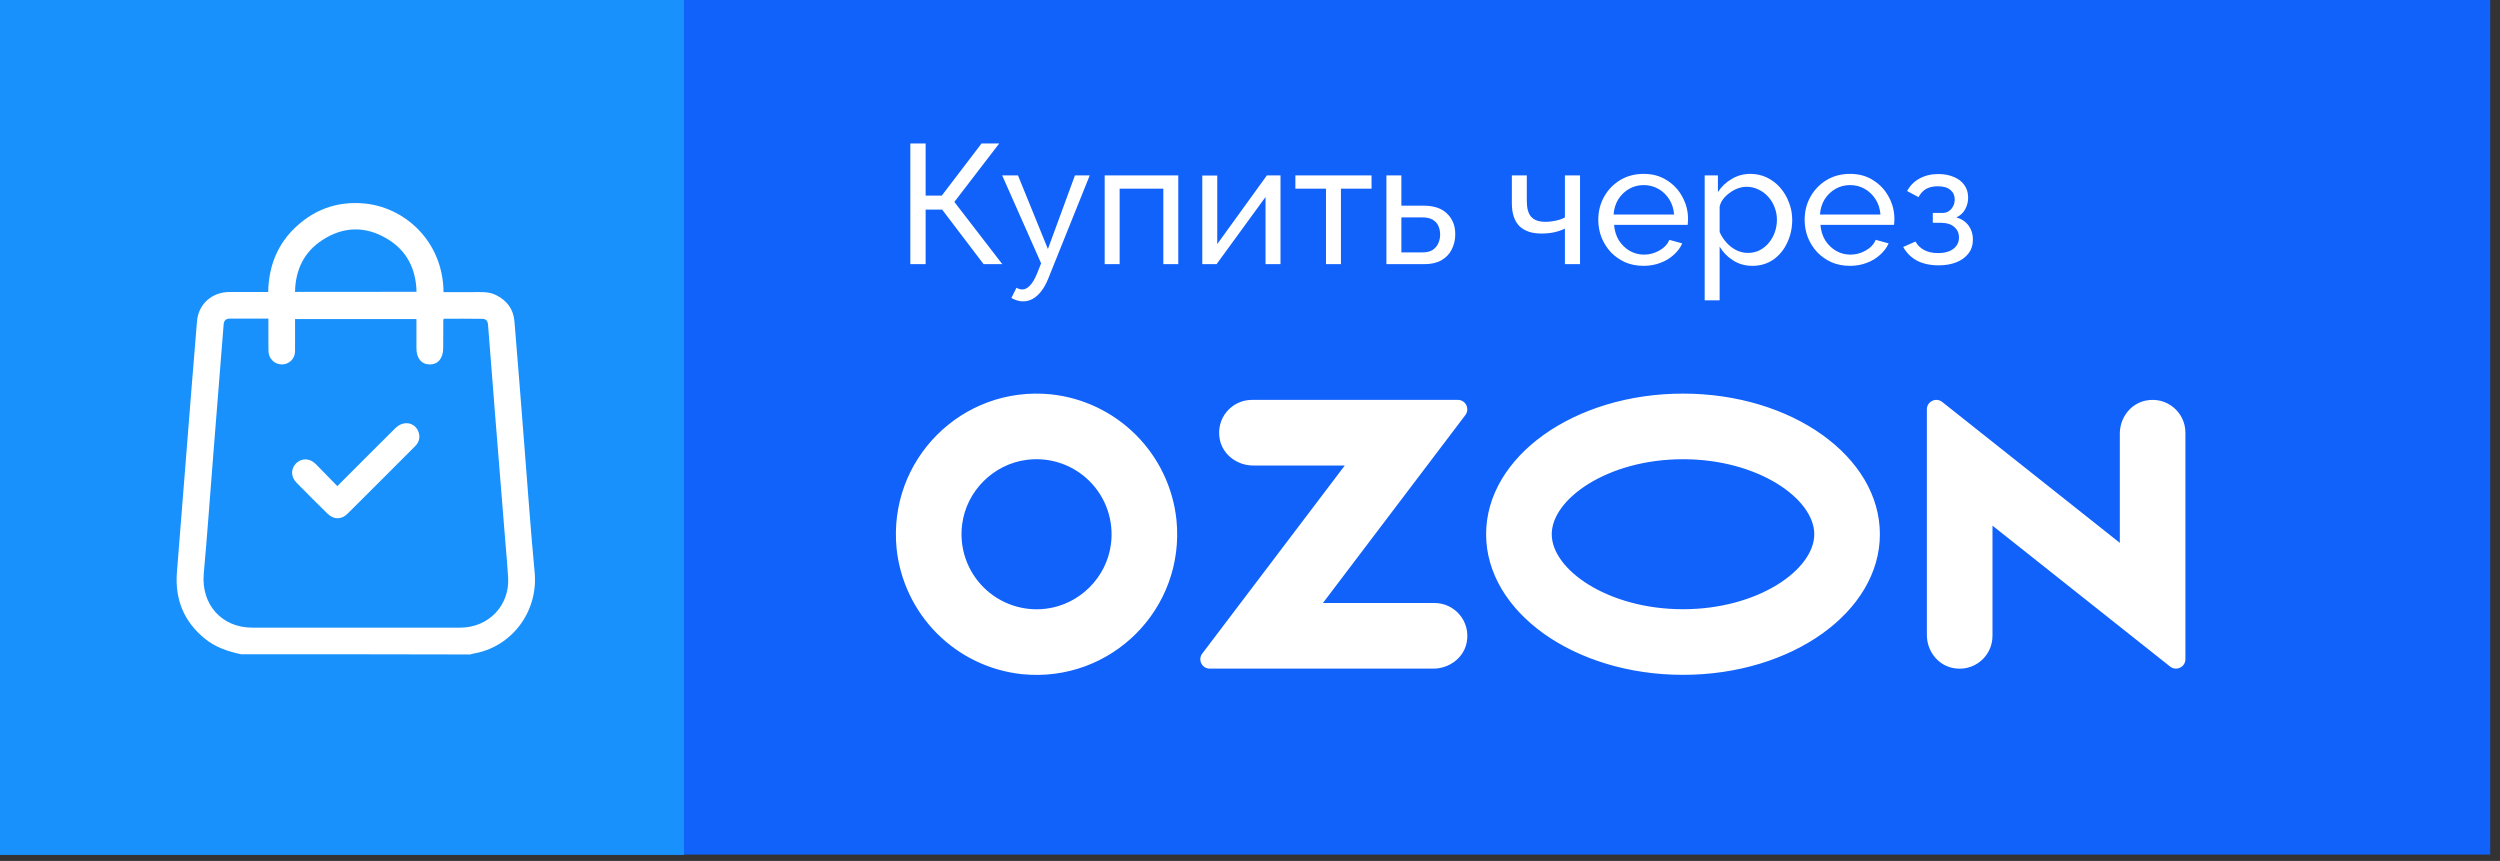
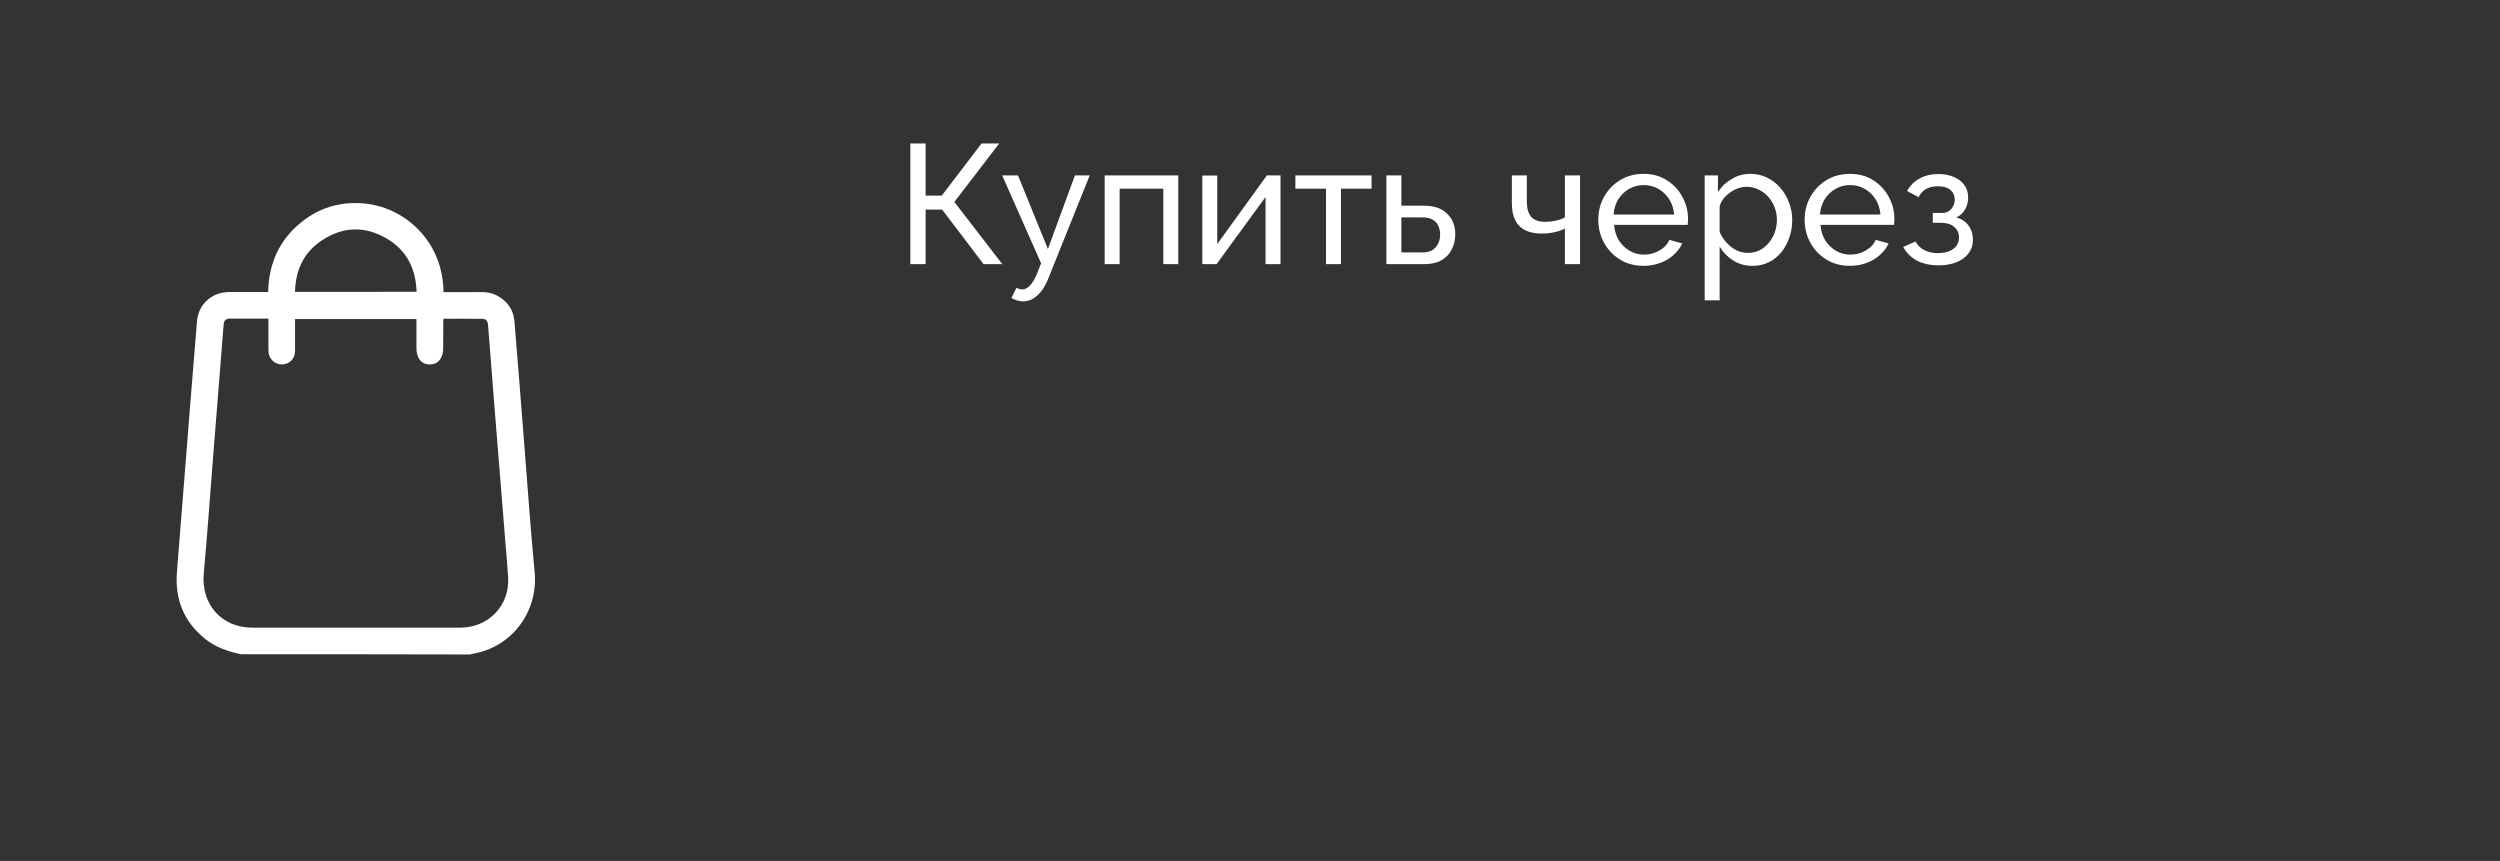
<svg xmlns="http://www.w3.org/2000/svg" width="151" height="52" viewBox="0 0 151 52" fill="none">
  <rect x="0" y="0" width="151" height="52" fill="#333333" stroke="none" />
-   <rect x="0.183" width="150.227" height="51.616" fill="#1161FB" />
-   <path d="M63.198 36.763C65.215 36.507 66.844 34.878 67.102 32.859C67.191 32.17 67.122 31.469 66.898 30.811C66.674 30.154 66.302 29.556 65.811 29.065C65.32 28.573 64.722 28.201 64.064 27.978C63.406 27.754 62.706 27.684 62.017 27.774C59.998 28.032 58.369 29.661 58.113 31.678C58.023 32.367 58.093 33.068 58.316 33.725C58.54 34.383 58.912 34.981 59.404 35.472C59.895 35.964 60.492 36.336 61.15 36.559C61.808 36.783 62.509 36.853 63.198 36.763ZM63.473 23.817C65.415 24.022 67.228 24.887 68.608 26.267C69.989 27.648 70.854 29.461 71.059 31.403C71.591 36.776 67.113 41.254 61.739 40.721C59.797 40.517 57.984 39.652 56.604 38.271C55.223 36.89 54.359 35.077 54.154 33.136C53.622 27.763 58.1 23.285 63.473 23.817ZM75.617 24.153H88.053C88.526 24.153 88.793 24.694 88.508 25.07L79.904 36.422H86.645C87.874 36.422 88.841 37.54 88.587 38.814C88.4 39.748 87.524 40.385 86.572 40.385H73.066C72.598 40.385 72.333 39.85 72.614 39.478L81.225 28.117H75.691C74.739 28.117 73.862 27.478 73.676 26.545C73.42 25.271 74.388 24.153 75.617 24.153ZM129.586 24.198C130.87 23.928 131.999 24.9 131.999 26.135V39.813C131.999 40.29 131.447 40.556 131.074 40.26L120.346 31.749V38.407C120.346 39.642 119.217 40.614 117.934 40.343C117.013 40.15 116.383 39.293 116.383 38.354V24.724C116.383 24.247 116.935 23.981 117.308 24.277L128.037 32.788V26.188C128.037 25.249 128.669 24.393 129.588 24.198H129.586ZM101.653 23.774C108.221 23.774 113.545 27.576 113.545 32.267C113.545 36.957 108.221 40.76 101.653 40.76C95.086 40.76 89.761 36.957 89.761 32.267C89.761 27.576 95.086 23.774 101.653 23.774ZM101.653 27.737C97.116 27.737 93.725 30.129 93.725 32.267C93.725 34.405 97.116 36.797 101.653 36.797C106.191 36.797 109.582 34.406 109.582 32.267C109.582 30.128 106.191 27.737 101.653 27.737Z" fill="white" />
  <path d="M54.984 15.954V8.664H55.908V11.816H56.883L59.286 8.664H60.354L57.643 12.196L60.539 15.954H59.409L56.904 12.658H55.908V15.954H54.984ZM61.805 18.203C61.688 18.203 61.568 18.186 61.445 18.151C61.329 18.117 61.209 18.066 61.086 17.997L61.394 17.381C61.456 17.416 61.514 17.439 61.568 17.453C61.63 17.474 61.688 17.484 61.743 17.484C61.907 17.484 62.061 17.405 62.205 17.248C62.356 17.097 62.496 16.864 62.626 16.549L62.883 15.903L60.531 10.594H61.486L63.294 15.04L64.926 10.594H65.82L63.314 16.827C63.191 17.135 63.05 17.388 62.893 17.587C62.736 17.792 62.565 17.946 62.38 18.049C62.195 18.151 62.003 18.203 61.805 18.203ZM66.722 15.954V10.594H71.168V15.954H70.265V11.395H67.626V15.954H66.722ZM72.618 15.954V10.604H73.522V14.742L76.52 10.594H77.342V15.954H76.438V11.898L73.481 15.954H72.618ZM80.09 15.954V11.395H78.241V10.594H82.842V11.395H80.993V15.954H80.09ZM83.739 15.954V10.594H84.643V12.422H85.978C86.607 12.422 87.083 12.583 87.405 12.904C87.733 13.219 87.898 13.633 87.898 14.147C87.898 14.489 87.826 14.797 87.682 15.071C87.545 15.345 87.34 15.56 87.066 15.718C86.792 15.875 86.45 15.954 86.039 15.954H83.739ZM84.643 15.245H85.916C86.169 15.245 86.371 15.198 86.522 15.102C86.679 14.999 86.796 14.866 86.871 14.701C86.946 14.537 86.984 14.359 86.984 14.167C86.984 13.982 86.95 13.811 86.881 13.654C86.813 13.496 86.7 13.37 86.542 13.274C86.385 13.178 86.169 13.13 85.895 13.13H84.643V15.245ZM94.52 15.954V13.808C94.308 13.911 94.085 13.986 93.853 14.034C93.627 14.082 93.377 14.106 93.103 14.106C92.521 14.106 92.076 13.955 91.768 13.654C91.467 13.346 91.316 12.887 91.316 12.278V10.594H92.22V12.155C92.22 12.586 92.309 12.901 92.487 13.099C92.665 13.298 92.949 13.397 93.339 13.397C93.558 13.397 93.774 13.373 93.986 13.325C94.205 13.277 94.383 13.212 94.52 13.13V10.594H95.434V15.954H94.52ZM99.267 16.057C98.864 16.057 98.494 15.985 98.158 15.841C97.83 15.69 97.542 15.489 97.296 15.235C97.056 14.975 96.868 14.677 96.731 14.342C96.601 14.006 96.536 13.65 96.536 13.274C96.536 12.767 96.652 12.305 96.885 11.888C97.118 11.47 97.44 11.135 97.85 10.882C98.268 10.628 98.744 10.502 99.278 10.502C99.818 10.502 100.287 10.632 100.684 10.892C101.088 11.145 101.4 11.48 101.619 11.898C101.845 12.309 101.958 12.754 101.958 13.233C101.958 13.301 101.954 13.37 101.947 13.438C101.947 13.5 101.944 13.548 101.937 13.582H97.491C97.518 13.931 97.614 14.243 97.778 14.516C97.95 14.783 98.169 14.996 98.436 15.153C98.703 15.304 98.99 15.379 99.298 15.379C99.627 15.379 99.935 15.297 100.222 15.133C100.517 14.968 100.719 14.753 100.828 14.486L101.608 14.701C101.492 14.961 101.318 15.194 101.085 15.399C100.859 15.605 100.589 15.766 100.274 15.882C99.966 15.998 99.63 16.057 99.267 16.057ZM97.46 12.956H101.116C101.088 12.607 100.989 12.299 100.818 12.031C100.647 11.765 100.428 11.556 100.161 11.405C99.894 11.255 99.599 11.179 99.278 11.179C98.963 11.179 98.672 11.255 98.405 11.405C98.138 11.556 97.919 11.765 97.748 12.031C97.583 12.299 97.487 12.607 97.46 12.956ZM105.847 16.057C105.409 16.057 105.019 15.947 104.677 15.728C104.335 15.509 104.064 15.232 103.866 14.896V18.141H102.962V10.594H103.763V11.6C103.975 11.272 104.252 11.008 104.595 10.81C104.937 10.604 105.31 10.502 105.714 10.502C106.084 10.502 106.422 10.577 106.73 10.727C107.039 10.878 107.305 11.083 107.531 11.344C107.757 11.604 107.932 11.902 108.055 12.237C108.185 12.566 108.25 12.911 108.25 13.274C108.25 13.78 108.147 14.246 107.942 14.671C107.744 15.095 107.463 15.434 107.1 15.687C106.737 15.933 106.32 16.057 105.847 16.057ZM105.57 15.276C105.837 15.276 106.077 15.222 106.289 15.112C106.508 14.996 106.693 14.845 106.843 14.66C107.001 14.469 107.121 14.253 107.203 14.013C107.285 13.774 107.326 13.527 107.326 13.274C107.326 13.007 107.278 12.754 107.182 12.514C107.093 12.274 106.963 12.062 106.792 11.877C106.628 11.693 106.433 11.549 106.207 11.446C105.988 11.337 105.748 11.282 105.488 11.282C105.324 11.282 105.153 11.313 104.975 11.374C104.803 11.436 104.639 11.525 104.482 11.641C104.324 11.751 104.191 11.877 104.081 12.021C103.972 12.165 103.9 12.319 103.866 12.483V14.013C103.968 14.246 104.105 14.458 104.276 14.65C104.448 14.842 104.646 14.996 104.872 15.112C105.098 15.222 105.331 15.276 105.57 15.276ZM111.732 16.057C111.328 16.057 110.958 15.985 110.623 15.841C110.294 15.69 110.007 15.489 109.76 15.235C109.52 14.975 109.332 14.677 109.195 14.342C109.065 14.006 109 13.65 109 13.274C109 12.767 109.117 12.305 109.349 11.888C109.582 11.47 109.904 11.135 110.315 10.882C110.732 10.628 111.208 10.502 111.742 10.502C112.283 10.502 112.752 10.632 113.149 10.892C113.552 11.145 113.864 11.48 114.083 11.898C114.309 12.309 114.422 12.754 114.422 13.233C114.422 13.301 114.418 13.37 114.412 13.438C114.412 13.5 114.408 13.548 114.401 13.582H109.955C109.983 13.931 110.078 14.243 110.243 14.516C110.414 14.783 110.633 14.996 110.9 15.153C111.167 15.304 111.454 15.379 111.762 15.379C112.091 15.379 112.399 15.297 112.687 15.133C112.981 14.968 113.183 14.753 113.292 14.486L114.073 14.701C113.956 14.961 113.782 15.194 113.549 15.399C113.323 15.605 113.053 15.766 112.738 15.882C112.43 15.998 112.094 16.057 111.732 16.057ZM109.924 12.956H113.58C113.552 12.607 113.453 12.299 113.282 12.031C113.111 11.765 112.892 11.556 112.625 11.405C112.358 11.255 112.064 11.179 111.742 11.179C111.427 11.179 111.136 11.255 110.869 11.405C110.602 11.556 110.383 11.765 110.212 12.031C110.048 12.299 109.952 12.607 109.924 12.956ZM117.1 16.026C116.58 16.026 116.138 15.93 115.775 15.738C115.419 15.54 115.146 15.266 114.954 14.917L115.693 14.588C115.816 14.807 115.991 14.979 116.217 15.102C116.45 15.225 116.73 15.287 117.059 15.287C117.449 15.287 117.757 15.201 117.983 15.03C118.209 14.859 118.322 14.629 118.322 14.342C118.322 14.082 118.229 13.873 118.045 13.716C117.867 13.551 117.613 13.466 117.285 13.459H116.741V12.863H117.316C117.459 12.863 117.586 12.829 117.696 12.761C117.812 12.685 117.901 12.586 117.963 12.463C118.031 12.34 118.065 12.203 118.065 12.052C118.065 11.812 117.98 11.621 117.809 11.477C117.637 11.326 117.381 11.251 117.038 11.251C116.758 11.251 116.522 11.306 116.33 11.415C116.145 11.525 115.994 11.689 115.878 11.908L115.19 11.539C115.361 11.217 115.608 10.967 115.929 10.789C116.258 10.604 116.641 10.512 117.079 10.512C117.429 10.512 117.737 10.57 118.004 10.686C118.277 10.796 118.49 10.957 118.64 11.169C118.798 11.381 118.876 11.638 118.876 11.939C118.876 12.192 118.815 12.429 118.692 12.648C118.575 12.86 118.401 13.021 118.168 13.13C118.49 13.226 118.736 13.394 118.907 13.633C119.078 13.866 119.164 14.143 119.164 14.465C119.164 14.794 119.075 15.074 118.897 15.307C118.719 15.54 118.476 15.718 118.168 15.841C117.86 15.964 117.504 16.026 117.1 16.026Z" fill="white" />
-   <rect width="41.311" height="51.638" fill="#1991FD" />
-   <path d="M14.563 39.517C13.769 39.35 13.008 39.097 12.367 38.57C11.093 37.53 10.559 36.184 10.686 34.557C10.873 32.177 11.066 29.804 11.253 27.424C11.467 24.744 11.674 22.071 11.9 19.391C11.987 18.371 12.801 17.645 13.836 17.638C14.616 17.631 15.397 17.638 16.198 17.638C16.231 15.911 16.872 14.485 18.213 13.411C19.274 12.558 20.502 12.185 21.863 12.278C24.426 12.451 26.768 14.578 26.788 17.645C27.362 17.645 27.936 17.645 28.503 17.645C28.997 17.645 29.497 17.591 29.965 17.825C30.619 18.151 31.012 18.678 31.072 19.404C31.279 21.884 31.473 24.371 31.666 26.851C31.873 29.424 32.047 31.997 32.293 34.564C32.52 36.944 30.905 39.104 28.556 39.484C28.503 39.49 28.456 39.517 28.41 39.53C23.792 39.517 19.174 39.517 14.563 39.517ZM26.802 19.251C26.781 19.298 26.775 19.318 26.775 19.331C26.775 19.898 26.768 20.465 26.768 21.031C26.768 21.638 26.461 22.011 25.961 22.011C25.46 22.011 25.153 21.644 25.153 21.038C25.153 20.445 25.153 19.858 25.153 19.271C22.691 19.271 20.262 19.271 17.82 19.271C17.82 19.938 17.826 20.584 17.82 21.231C17.813 21.671 17.466 22.004 17.039 22.011C16.605 22.018 16.238 21.684 16.218 21.238C16.211 21.071 16.211 20.898 16.211 20.731C16.211 20.238 16.211 19.744 16.211 19.244C15.404 19.244 14.636 19.244 13.876 19.244C13.655 19.244 13.529 19.358 13.509 19.584C13.295 22.271 13.082 24.958 12.868 27.644C12.681 29.977 12.521 32.311 12.307 34.644C12.141 36.49 13.375 37.91 15.237 37.91C17.092 37.917 18.947 37.91 20.802 37.91C23.138 37.91 25.474 37.917 27.809 37.91C29.511 37.904 30.779 36.577 30.692 34.904C30.652 34.184 30.585 33.471 30.525 32.757C30.318 30.184 30.111 27.617 29.904 25.044C29.758 23.231 29.617 21.418 29.477 19.611C29.457 19.391 29.357 19.258 29.13 19.258C28.356 19.244 27.582 19.251 26.802 19.251ZM25.16 17.625C25.12 16.218 24.559 15.111 23.352 14.405C22.05 13.638 20.716 13.678 19.454 14.511C18.353 15.231 17.846 16.305 17.82 17.631C20.268 17.625 22.691 17.625 25.16 17.625Z" fill="white" />
-   <path d="M20.375 29.363C21.562 28.177 22.717 27.01 23.885 25.857C24.392 25.357 25.119 25.517 25.299 26.157C25.386 26.47 25.286 26.737 25.066 26.957C23.704 28.317 22.35 29.683 20.982 31.037C20.622 31.39 20.154 31.39 19.794 31.037C19.16 30.417 18.533 29.79 17.912 29.157C17.552 28.79 17.559 28.297 17.899 27.97C18.233 27.657 18.706 27.67 19.067 28.023C19.5 28.463 19.934 28.91 20.375 29.363Z" fill="white" />
+   <path d="M14.563 39.517C13.769 39.35 13.008 39.097 12.367 38.57C11.093 37.53 10.559 36.184 10.686 34.557C10.873 32.177 11.066 29.804 11.253 27.424C11.467 24.744 11.674 22.071 11.9 19.391C11.987 18.371 12.801 17.645 13.836 17.638C14.616 17.631 15.397 17.638 16.198 17.638C16.231 15.911 16.872 14.485 18.213 13.411C19.274 12.558 20.502 12.185 21.863 12.278C24.426 12.451 26.768 14.578 26.788 17.645C27.362 17.645 27.936 17.645 28.503 17.645C28.997 17.645 29.497 17.591 29.965 17.825C30.619 18.151 31.012 18.678 31.072 19.404C31.279 21.884 31.473 24.371 31.666 26.851C31.873 29.424 32.047 31.997 32.293 34.564C32.52 36.944 30.905 39.104 28.556 39.484C28.503 39.49 28.456 39.517 28.41 39.53C23.792 39.517 19.174 39.517 14.563 39.517ZM26.802 19.251C26.781 19.298 26.775 19.318 26.775 19.331C26.775 19.898 26.768 20.465 26.768 21.031C26.768 21.638 26.461 22.011 25.961 22.011C25.46 22.011 25.153 21.644 25.153 21.038C25.153 20.445 25.153 19.858 25.153 19.271C22.691 19.271 20.262 19.271 17.82 19.271C17.82 19.938 17.826 20.584 17.82 21.231C17.813 21.671 17.466 22.004 17.039 22.011C16.605 22.018 16.238 21.684 16.218 21.238C16.211 21.071 16.211 20.898 16.211 20.731C16.211 20.238 16.211 19.744 16.211 19.244C15.404 19.244 14.636 19.244 13.876 19.244C13.655 19.244 13.529 19.358 13.509 19.584C13.295 22.271 13.082 24.958 12.868 27.644C12.681 29.977 12.521 32.311 12.307 34.644C12.141 36.49 13.375 37.91 15.237 37.91C17.092 37.917 18.947 37.91 20.802 37.91C23.138 37.91 25.474 37.917 27.809 37.91C29.511 37.904 30.779 36.577 30.692 34.904C30.652 34.184 30.585 33.471 30.525 32.757C30.318 30.184 30.111 27.617 29.904 25.044C29.758 23.231 29.617 21.418 29.477 19.611C29.457 19.391 29.357 19.258 29.13 19.258C28.356 19.244 27.582 19.251 26.802 19.251ZM25.16 17.625C25.12 16.218 24.559 15.111 23.352 14.405C22.05 13.638 20.716 13.678 19.454 14.511C18.353 15.231 17.846 16.305 17.82 17.631Z" fill="white" />
</svg>